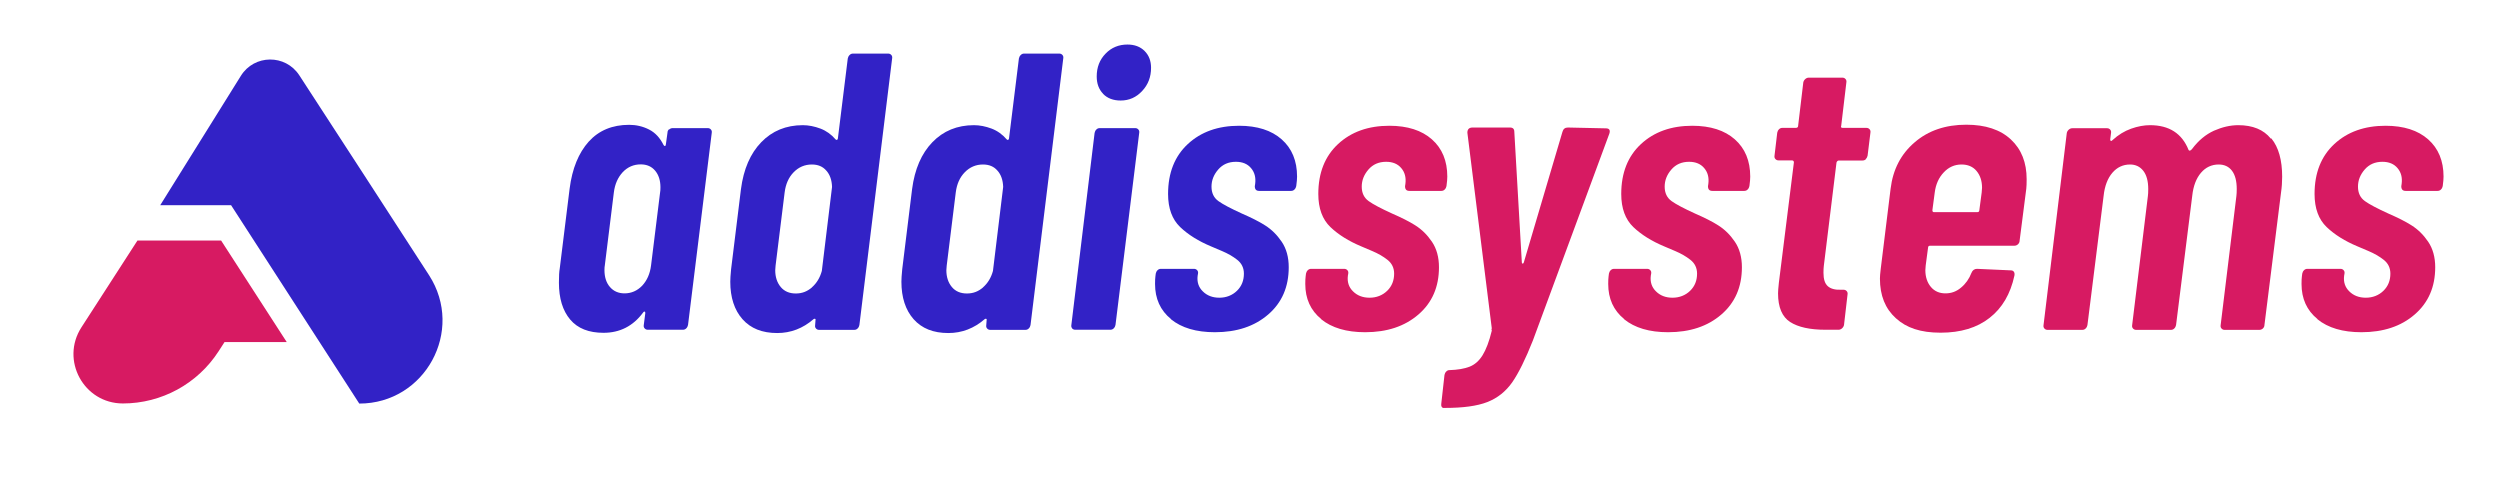
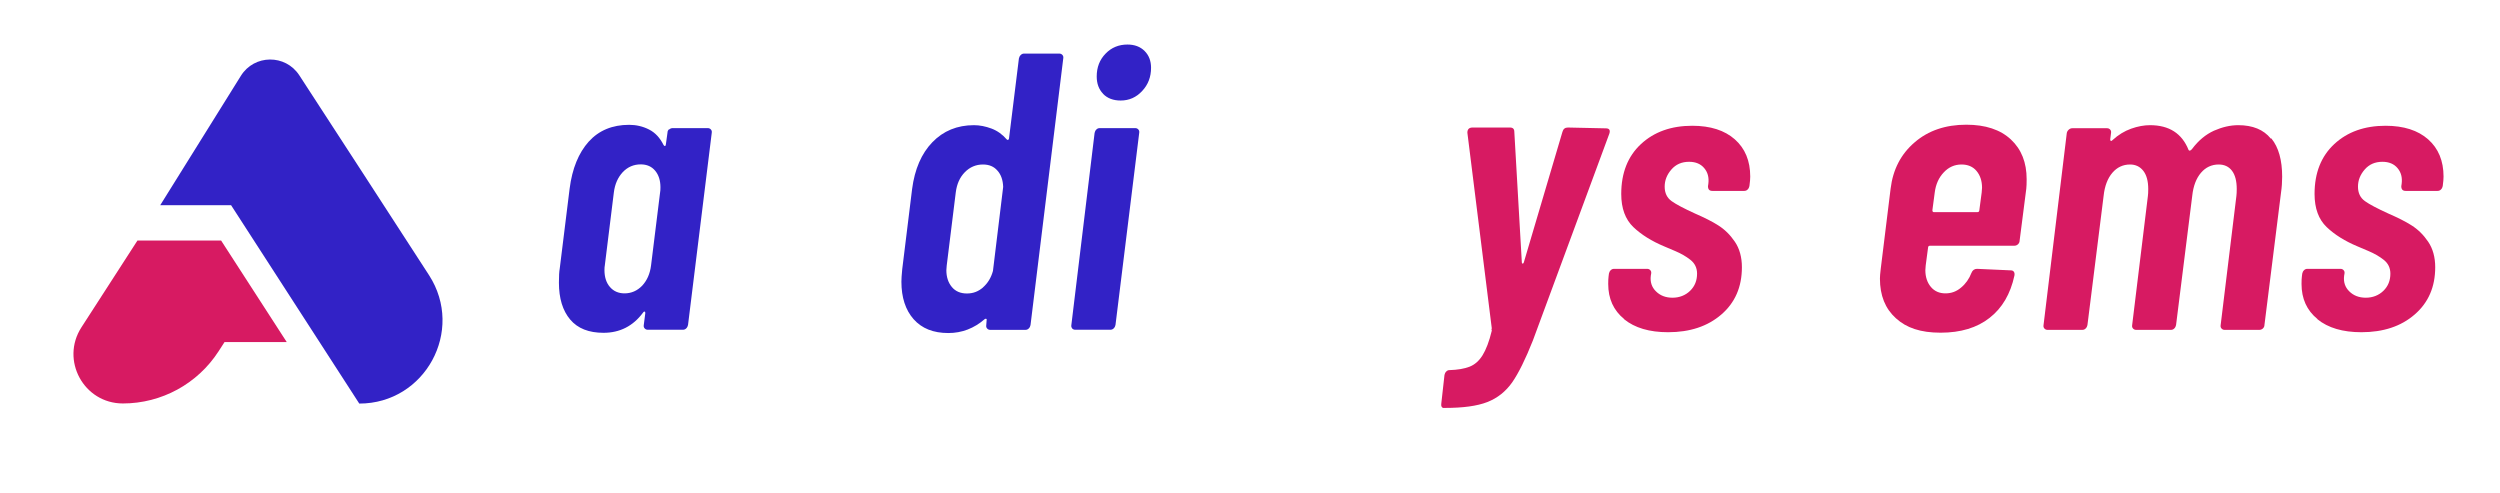
<svg xmlns="http://www.w3.org/2000/svg" width="213" height="42" viewBox="0 0 213 42" fill="none">
  <path d="M57.01 11.035C57.1 10.955 57.2 10.915 57.31 10.915H60.3C60.41 10.915 60.5 10.955 60.57 11.035C60.64 11.115 60.66 11.205 60.64 11.325L58.62 27.685C58.6 27.795 58.55 27.895 58.47 27.975C58.39 28.055 58.3 28.095 58.18 28.095H55.19C55.08 28.095 54.99 28.055 54.92 27.975C54.85 27.895 54.83 27.805 54.85 27.685L54.98 26.675C54.98 26.585 54.96 26.545 54.91 26.545C54.86 26.545 54.82 26.575 54.78 26.645C53.93 27.785 52.81 28.355 51.42 28.355C50.17 28.355 49.22 27.985 48.58 27.225C47.94 26.465 47.62 25.425 47.62 24.085C47.62 23.545 47.64 23.145 47.69 22.875L48.53 16.085C48.75 14.355 49.3 13.025 50.16 12.065C51.02 11.115 52.17 10.635 53.6 10.635C54.2 10.635 54.77 10.765 55.3 11.035C55.83 11.305 56.23 11.745 56.53 12.345C56.57 12.415 56.61 12.445 56.65 12.445C56.69 12.445 56.71 12.405 56.73 12.315L56.87 11.305C56.87 11.195 56.91 11.095 57 11.015L57.01 11.035ZM54.71 24.345C55.12 23.905 55.38 23.335 55.47 22.615L56.24 16.395C56.26 16.305 56.27 16.155 56.27 15.955C56.27 15.375 56.12 14.905 55.82 14.545C55.52 14.185 55.11 14.005 54.59 14.005C53.99 14.005 53.48 14.225 53.06 14.665C52.65 15.105 52.39 15.675 52.3 16.395L51.53 22.615C51.51 22.705 51.5 22.835 51.5 23.015C51.5 23.615 51.66 24.105 51.97 24.455C52.28 24.815 52.7 24.995 53.21 24.995C53.79 24.995 54.29 24.775 54.71 24.345Z" fill="#3222C6" />
-   <path d="M72.39 4.685C72.47 4.605 72.56 4.565 72.68 4.565H75.67C75.78 4.565 75.87 4.605 75.94 4.685C76.01 4.765 76.03 4.855 76.01 4.975L73.22 27.695C73.2 27.805 73.15 27.905 73.07 27.985C72.99 28.065 72.9 28.105 72.78 28.105H69.79C69.68 28.105 69.59 28.065 69.52 27.985C69.45 27.905 69.43 27.815 69.45 27.695L69.48 27.295C69.5 27.225 69.49 27.185 69.45 27.165C69.4 27.145 69.36 27.155 69.31 27.195C68.41 27.975 67.38 28.375 66.22 28.375C64.94 28.375 63.96 27.985 63.26 27.195C62.57 26.415 62.22 25.345 62.22 24.005C62.22 23.785 62.24 23.425 62.29 22.935L63.13 16.115C63.35 14.415 63.93 13.075 64.86 12.115C65.79 11.155 66.97 10.665 68.4 10.665C68.89 10.665 69.39 10.765 69.9 10.955C70.4 11.145 70.83 11.455 71.19 11.875C71.24 11.925 71.28 11.935 71.32 11.905C71.37 11.885 71.39 11.835 71.39 11.775L72.23 4.985C72.25 4.875 72.3 4.775 72.38 4.695L72.39 4.685ZM69.18 24.475C69.58 24.125 69.86 23.665 70.02 23.085L70.89 15.925C70.87 15.345 70.71 14.875 70.4 14.535C70.1 14.185 69.69 14.015 69.17 14.015C68.57 14.015 68.05 14.235 67.62 14.675C67.19 15.115 66.94 15.685 66.85 16.405L66.08 22.625L66.05 23.025C66.05 23.605 66.21 24.085 66.52 24.455C66.83 24.825 67.26 25.005 67.8 25.005C68.34 25.005 68.77 24.835 69.18 24.485V24.475Z" fill="#3222C6" />
  <path d="M86.97 4.685C87.05 4.605 87.14 4.565 87.26 4.565H90.25C90.36 4.565 90.45 4.605 90.52 4.685C90.59 4.765 90.61 4.855 90.59 4.975L87.8 27.695C87.78 27.805 87.73 27.905 87.65 27.985C87.57 28.065 87.48 28.105 87.36 28.105H84.37C84.26 28.105 84.17 28.065 84.1 27.985C84.03 27.905 84.01 27.815 84.03 27.695L84.06 27.295C84.08 27.225 84.07 27.185 84.03 27.165C83.98 27.145 83.94 27.155 83.89 27.195C82.99 27.975 81.96 28.375 80.8 28.375C79.52 28.375 78.54 27.985 77.84 27.195C77.15 26.415 76.8 25.345 76.8 24.005C76.8 23.785 76.82 23.425 76.87 22.935L77.71 16.115C77.93 14.415 78.51 13.075 79.44 12.115C80.37 11.155 81.55 10.665 82.98 10.665C83.47 10.665 83.97 10.765 84.48 10.955C84.98 11.145 85.41 11.455 85.77 11.875C85.82 11.925 85.86 11.935 85.9 11.905C85.95 11.885 85.97 11.835 85.97 11.775L86.81 4.985C86.83 4.875 86.88 4.775 86.96 4.695L86.97 4.685ZM83.76 24.475C84.16 24.125 84.44 23.665 84.6 23.085L85.47 15.925C85.45 15.345 85.29 14.875 84.98 14.535C84.68 14.185 84.27 14.015 83.75 14.015C83.15 14.015 82.63 14.235 82.2 14.675C81.77 15.115 81.52 15.685 81.43 16.405L80.66 22.625L80.63 23.025C80.63 23.605 80.79 24.085 81.1 24.455C81.41 24.825 81.84 25.005 82.38 25.005C82.92 25.005 83.35 24.835 83.76 24.485V24.475Z" fill="#3222C6" />
  <path d="M91.35 27.975C91.28 27.895 91.26 27.805 91.28 27.685L93.26 11.325C93.28 11.215 93.33 11.115 93.41 11.035C93.49 10.955 93.58 10.915 93.7 10.915H96.72C96.83 10.915 96.92 10.955 96.99 11.035C97.06 11.115 97.08 11.205 97.06 11.325L95.04 27.685C95.02 27.795 94.97 27.895 94.89 27.975C94.81 28.055 94.72 28.095 94.6 28.095H91.61C91.5 28.095 91.41 28.055 91.34 27.975H91.35ZM93.99 7.995C93.62 7.615 93.44 7.125 93.44 6.515C93.44 5.735 93.69 5.085 94.2 4.565C94.7 4.045 95.33 3.795 96.06 3.795C96.66 3.795 97.15 3.975 97.52 4.345C97.89 4.715 98.07 5.195 98.07 5.775C98.07 6.555 97.82 7.215 97.31 7.755C96.81 8.295 96.2 8.565 95.48 8.565C94.85 8.565 94.35 8.375 93.98 7.995H93.99Z" fill="#3222C6" />
-   <path d="M99.77 27.185C98.86 26.445 98.41 25.445 98.41 24.195C98.41 23.905 98.42 23.695 98.44 23.555L98.47 23.315C98.49 23.205 98.54 23.105 98.62 23.025C98.7 22.945 98.79 22.905 98.91 22.905H101.73C101.84 22.905 101.93 22.945 102 23.025C102.07 23.105 102.09 23.195 102.07 23.315L102.04 23.485C101.97 24.025 102.12 24.475 102.48 24.825C102.84 25.185 103.31 25.365 103.89 25.365C104.47 25.365 104.99 25.165 105.39 24.775C105.79 24.385 105.98 23.895 105.98 23.315C105.98 22.825 105.79 22.435 105.41 22.135C105.03 21.835 104.6 21.595 104.13 21.395C103.66 21.195 103.35 21.055 103.19 20.995C102.11 20.545 101.23 19.995 100.55 19.345C99.87 18.695 99.52 17.755 99.52 16.525C99.52 14.735 100.08 13.315 101.2 12.275C102.32 11.235 103.78 10.715 105.57 10.715C107.12 10.715 108.33 11.105 109.2 11.875C110.07 12.645 110.51 13.705 110.51 15.045C110.51 15.225 110.49 15.495 110.44 15.855C110.42 15.965 110.37 16.065 110.29 16.145C110.21 16.225 110.12 16.265 110 16.265H107.28C107.03 16.265 106.91 16.135 106.91 15.865L106.94 15.665C107.01 15.125 106.89 14.675 106.59 14.325C106.29 13.965 105.86 13.785 105.3 13.785C104.67 13.785 104.17 14.005 103.79 14.445C103.41 14.885 103.22 15.365 103.22 15.905C103.22 16.445 103.42 16.855 103.81 17.135C104.2 17.415 104.87 17.765 105.81 18.195C106.59 18.535 107.26 18.865 107.79 19.205C108.33 19.545 108.8 20.005 109.2 20.595C109.6 21.185 109.8 21.915 109.8 22.765C109.8 24.445 109.22 25.785 108.05 26.795C106.88 27.805 105.37 28.305 103.51 28.305C101.92 28.305 100.67 27.935 99.76 27.195L99.77 27.185Z" fill="#3222C6" />
-   <path d="M112.57 27.185C111.66 26.445 111.21 25.445 111.21 24.195C111.21 23.905 111.22 23.695 111.24 23.555L111.27 23.315C111.29 23.205 111.34 23.105 111.42 23.025C111.5 22.945 111.59 22.905 111.71 22.905H114.53C114.64 22.905 114.73 22.945 114.8 23.025C114.87 23.105 114.89 23.195 114.87 23.315L114.84 23.485C114.77 24.025 114.92 24.475 115.28 24.825C115.64 25.185 116.11 25.365 116.69 25.365C117.27 25.365 117.79 25.165 118.19 24.775C118.59 24.385 118.78 23.895 118.78 23.315C118.78 22.825 118.59 22.435 118.21 22.135C117.83 21.835 117.4 21.595 116.93 21.395C116.46 21.195 116.15 21.055 115.99 20.995C114.91 20.545 114.03 19.995 113.35 19.345C112.67 18.695 112.32 17.755 112.32 16.525C112.32 14.735 112.88 13.315 114 12.275C115.12 11.235 116.58 10.715 118.37 10.715C119.92 10.715 121.13 11.105 122 11.875C122.87 12.645 123.31 13.705 123.31 15.045C123.31 15.225 123.29 15.495 123.24 15.855C123.22 15.965 123.17 16.065 123.09 16.145C123.01 16.225 122.92 16.265 122.8 16.265H120.08C119.83 16.265 119.71 16.135 119.71 15.865L119.74 15.665C119.81 15.125 119.69 14.675 119.39 14.325C119.09 13.965 118.66 13.785 118.1 13.785C117.47 13.785 116.97 14.005 116.59 14.445C116.21 14.885 116.02 15.365 116.02 15.905C116.02 16.445 116.22 16.855 116.61 17.135C117 17.415 117.67 17.765 118.61 18.195C119.39 18.535 120.06 18.865 120.59 19.205C121.13 19.545 121.6 20.005 122 20.595C122.4 21.185 122.6 21.915 122.6 22.765C122.6 24.445 122.02 25.785 120.85 26.795C119.68 27.805 118.17 28.305 116.31 28.305C114.72 28.305 113.47 27.935 112.56 27.195L112.57 27.185Z" fill="#D71A62" />
  <path d="M122.82 34.655C122.79 34.575 122.78 34.485 122.8 34.365L123.07 31.945C123.09 31.835 123.14 31.735 123.22 31.655C123.3 31.575 123.38 31.535 123.47 31.535C124.19 31.515 124.76 31.415 125.2 31.245C125.64 31.075 126.01 30.755 126.31 30.275C126.61 29.795 126.88 29.095 127.1 28.175C127.1 28.155 127.1 28.125 127.08 28.095C127.07 28.065 127.08 28.025 127.1 27.975L125.02 11.305C125.02 11.015 125.17 10.865 125.46 10.865H128.65C128.9 10.865 129.02 10.985 129.02 11.235L129.66 22.355C129.66 22.425 129.68 22.455 129.73 22.455C129.78 22.455 129.81 22.425 129.83 22.355L133.12 11.235C133.19 10.985 133.34 10.865 133.59 10.865L136.82 10.935C137.11 10.935 137.21 11.085 137.12 11.375L130.6 29.015C129.97 30.605 129.38 31.795 128.84 32.575C128.29 33.355 127.59 33.915 126.72 34.255C125.85 34.595 124.65 34.755 123.11 34.755H122.94C122.94 34.755 122.86 34.715 122.82 34.635V34.655Z" fill="#D71A62" />
  <path d="M138.38 27.185C137.47 26.445 137.02 25.445 137.02 24.195C137.02 23.905 137.03 23.695 137.05 23.555L137.08 23.315C137.1 23.205 137.15 23.105 137.23 23.025C137.31 22.945 137.4 22.905 137.52 22.905H140.34C140.45 22.905 140.54 22.945 140.61 23.025C140.68 23.105 140.7 23.195 140.68 23.315L140.65 23.485C140.58 24.025 140.73 24.475 141.09 24.825C141.45 25.185 141.92 25.365 142.5 25.365C143.08 25.365 143.6 25.165 144 24.775C144.4 24.385 144.59 23.895 144.59 23.315C144.59 22.825 144.4 22.435 144.02 22.135C143.64 21.835 143.21 21.595 142.74 21.395C142.27 21.195 141.96 21.055 141.8 20.995C140.72 20.545 139.84 19.995 139.16 19.345C138.48 18.695 138.13 17.755 138.13 16.525C138.13 14.735 138.69 13.315 139.81 12.275C140.93 11.235 142.39 10.715 144.18 10.715C145.73 10.715 146.94 11.105 147.81 11.875C148.68 12.645 149.12 13.705 149.12 15.045C149.12 15.225 149.1 15.495 149.05 15.855C149.03 15.965 148.98 16.065 148.9 16.145C148.82 16.225 148.73 16.265 148.61 16.265H145.89C145.64 16.265 145.52 16.135 145.52 15.865L145.55 15.665C145.62 15.125 145.5 14.675 145.2 14.325C144.9 13.965 144.47 13.785 143.91 13.785C143.28 13.785 142.78 14.005 142.4 14.445C142.02 14.885 141.83 15.365 141.83 15.905C141.83 16.445 142.03 16.855 142.42 17.135C142.81 17.415 143.48 17.765 144.42 18.195C145.2 18.535 145.87 18.865 146.4 19.205C146.94 19.545 147.41 20.005 147.81 20.595C148.21 21.185 148.41 21.915 148.41 22.765C148.41 24.445 147.83 25.785 146.66 26.795C145.49 27.805 143.98 28.305 142.12 28.305C140.53 28.305 139.28 27.935 138.37 27.195L138.38 27.185Z" fill="#D71A62" />
-   <path d="M158.98 13.555C158.9 13.635 158.81 13.675 158.69 13.675H156.67C156.58 13.675 156.51 13.735 156.47 13.845L155.39 22.645C155.37 22.805 155.36 23.005 155.36 23.245C155.36 23.785 155.48 24.165 155.73 24.385C155.98 24.605 156.35 24.705 156.84 24.685H157.07C157.18 24.685 157.27 24.725 157.34 24.805C157.41 24.885 157.43 24.975 157.41 25.095L157.11 27.685C157.09 27.795 157.03 27.895 156.94 27.975C156.85 28.055 156.75 28.095 156.64 28.095H155.53C154.21 28.095 153.21 27.875 152.52 27.435C151.84 26.995 151.49 26.185 151.49 24.995C151.49 24.835 151.51 24.535 151.56 24.085L152.84 13.835C152.84 13.725 152.78 13.665 152.67 13.665H151.53C151.42 13.665 151.33 13.625 151.26 13.545C151.19 13.465 151.17 13.375 151.19 13.255L151.42 11.305C151.44 11.195 151.49 11.095 151.57 11.015C151.65 10.935 151.74 10.895 151.86 10.895H153C153.13 10.895 153.2 10.835 153.2 10.725L153.64 7.025C153.66 6.915 153.72 6.815 153.81 6.735C153.9 6.655 154 6.615 154.11 6.615H156.97C157.08 6.615 157.17 6.655 157.24 6.735C157.31 6.815 157.33 6.905 157.31 7.025L156.87 10.725C156.82 10.835 156.87 10.895 157 10.895H159.02C159.13 10.895 159.22 10.935 159.29 11.015C159.36 11.095 159.38 11.185 159.36 11.305L159.12 13.255C159.1 13.365 159.05 13.465 158.97 13.545L158.98 13.555Z" fill="#D71A62" />
-   <path d="M171.93 20.815C171.84 20.895 171.74 20.935 171.63 20.935H164.44C164.33 20.935 164.27 20.995 164.27 21.105L164.07 22.615L164.04 23.015C164.04 23.595 164.2 24.075 164.51 24.445C164.82 24.815 165.24 24.995 165.75 24.995C166.26 24.995 166.69 24.835 167.08 24.505C167.47 24.185 167.77 23.765 167.97 23.245C168.06 23.025 168.22 22.905 168.44 22.905L171.33 23.035C171.44 23.035 171.53 23.075 171.58 23.155C171.64 23.235 171.65 23.335 171.63 23.475C171.29 25.045 170.59 26.245 169.51 27.085C168.44 27.925 167.05 28.345 165.34 28.345C163.63 28.345 162.43 27.935 161.53 27.115C160.62 26.295 160.17 25.175 160.17 23.735C160.17 23.575 160.19 23.295 160.24 22.895L161.08 16.075C161.28 14.435 161.96 13.125 163.13 12.125C164.29 11.125 165.76 10.625 167.53 10.625C169.16 10.625 170.43 11.045 171.33 11.885C172.23 12.725 172.67 13.855 172.67 15.265C172.67 15.625 172.66 15.895 172.64 16.075L172.07 20.515C172.07 20.625 172.02 20.725 171.94 20.805L171.93 20.815ZM165.61 14.685C165.18 15.135 164.93 15.705 164.84 16.395L164.64 17.905C164.64 18.015 164.68 18.075 164.77 18.075H168.47C168.58 18.075 168.64 18.015 168.64 17.905L168.84 16.395L168.87 15.995C168.87 15.415 168.71 14.935 168.4 14.565C168.09 14.195 167.66 14.015 167.12 14.015C166.54 14.015 166.03 14.235 165.61 14.685Z" fill="#D71A62" />
+   <path d="M171.93 20.815C171.84 20.895 171.74 20.935 171.63 20.935H164.44C164.33 20.935 164.27 20.995 164.27 21.105L164.07 22.615L164.04 23.015C164.04 23.595 164.2 24.075 164.51 24.445C164.82 24.815 165.24 24.995 165.75 24.995C166.26 24.995 166.69 24.835 167.08 24.505C167.47 24.185 167.77 23.765 167.97 23.245C168.06 23.025 168.22 22.905 168.44 22.905L171.33 23.035C171.44 23.035 171.53 23.075 171.58 23.155C171.64 23.235 171.65 23.335 171.63 23.475C171.29 25.045 170.59 26.245 169.51 27.085C168.44 27.925 167.05 28.345 165.34 28.345C163.63 28.345 162.43 27.935 161.53 27.115C160.62 26.295 160.17 25.175 160.17 23.735C160.17 23.575 160.19 23.295 160.24 22.895L161.08 16.075C161.28 14.435 161.96 13.125 163.13 12.125C164.29 11.125 165.76 10.625 167.53 10.625C169.16 10.625 170.43 11.045 171.33 11.885C172.23 12.725 172.67 13.855 172.67 15.265C172.67 15.625 172.66 15.895 172.64 16.075L172.07 20.515C172.07 20.625 172.02 20.725 171.94 20.805L171.93 20.815M165.61 14.685C165.18 15.135 164.93 15.705 164.84 16.395L164.64 17.905C164.64 18.015 164.68 18.075 164.77 18.075H168.47C168.58 18.075 168.64 18.015 168.64 17.905L168.84 16.395L168.87 15.995C168.87 15.415 168.71 14.935 168.4 14.565C168.09 14.195 167.66 14.015 167.12 14.015C166.54 14.015 166.03 14.235 165.61 14.685Z" fill="#D71A62" />
  <path d="M193.52 11.795C194.14 12.555 194.44 13.645 194.44 15.055C194.44 15.505 194.41 15.965 194.34 16.435L192.93 27.695C192.93 27.805 192.88 27.905 192.8 27.985C192.71 28.065 192.61 28.105 192.5 28.105H189.54C189.43 28.105 189.34 28.065 189.27 27.985C189.2 27.905 189.18 27.815 189.2 27.695L190.54 16.705C190.56 16.545 190.57 16.345 190.57 16.105C190.57 15.435 190.44 14.915 190.17 14.555C189.9 14.195 189.52 14.015 189.03 14.015C188.43 14.015 187.92 14.255 187.52 14.725C187.12 15.195 186.87 15.845 186.78 16.675L185.4 27.695C185.38 27.805 185.33 27.905 185.25 27.985C185.17 28.065 185.08 28.105 184.96 28.105H182C181.89 28.105 181.8 28.065 181.73 27.985C181.66 27.905 181.64 27.815 181.66 27.695L183 16.705C183.02 16.575 183.03 16.365 183.03 16.105C183.03 15.435 182.89 14.915 182.61 14.555C182.33 14.195 181.95 14.015 181.48 14.015C180.88 14.015 180.37 14.255 179.97 14.725C179.57 15.195 179.32 15.845 179.23 16.675L177.85 27.695C177.83 27.805 177.78 27.905 177.7 27.985C177.62 28.065 177.53 28.105 177.41 28.105H174.45C174.34 28.105 174.25 28.065 174.18 27.985C174.11 27.905 174.09 27.815 174.11 27.695L176.09 11.335C176.11 11.225 176.17 11.125 176.26 11.045C176.35 10.965 176.45 10.925 176.56 10.925H179.52C179.63 10.925 179.72 10.965 179.79 11.045C179.86 11.125 179.88 11.215 179.86 11.335L179.79 11.875C179.79 11.945 179.81 11.985 179.84 12.005C179.87 12.025 179.92 12.005 179.99 11.935C180.48 11.485 181.01 11.165 181.57 10.965C182.13 10.765 182.67 10.665 183.18 10.665C184.82 10.665 185.91 11.375 186.47 12.785C186.54 12.875 186.64 12.845 186.77 12.685C187.31 11.965 187.93 11.455 188.63 11.135C189.34 10.825 190.02 10.665 190.7 10.665C191.93 10.665 192.86 11.045 193.47 11.805L193.52 11.795Z" fill="#D71A62" />
  <path d="M197.45 27.185C196.54 26.445 196.09 25.445 196.09 24.195C196.09 23.905 196.1 23.695 196.12 23.555L196.15 23.315C196.17 23.205 196.22 23.105 196.3 23.025C196.38 22.945 196.47 22.905 196.59 22.905H199.41C199.52 22.905 199.61 22.945 199.68 23.025C199.75 23.105 199.77 23.195 199.75 23.315L199.72 23.485C199.65 24.025 199.8 24.475 200.16 24.825C200.52 25.185 200.99 25.365 201.57 25.365C202.15 25.365 202.67 25.165 203.07 24.775C203.47 24.385 203.66 23.895 203.66 23.315C203.66 22.825 203.47 22.435 203.09 22.135C202.71 21.835 202.28 21.595 201.81 21.395C201.34 21.195 201.03 21.055 200.87 20.995C199.79 20.545 198.91 19.995 198.23 19.345C197.55 18.695 197.2 17.755 197.2 16.525C197.2 14.735 197.76 13.315 198.88 12.275C200 11.235 201.46 10.715 203.25 10.715C204.8 10.715 206.01 11.105 206.88 11.875C207.75 12.645 208.19 13.705 208.19 15.045C208.19 15.225 208.17 15.495 208.12 15.855C208.1 15.965 208.05 16.065 207.97 16.145C207.89 16.225 207.8 16.265 207.68 16.265H204.96C204.71 16.265 204.59 16.135 204.59 15.865L204.62 15.665C204.69 15.125 204.57 14.675 204.27 14.325C203.97 13.965 203.54 13.785 202.98 13.785C202.35 13.785 201.85 14.005 201.47 14.445C201.09 14.885 200.9 15.365 200.9 15.905C200.9 16.445 201.1 16.855 201.49 17.135C201.88 17.415 202.55 17.765 203.49 18.195C204.27 18.535 204.94 18.865 205.47 19.205C206.01 19.545 206.48 20.005 206.88 20.595C207.28 21.185 207.48 21.915 207.48 22.765C207.48 24.445 206.9 25.785 205.73 26.795C204.57 27.805 203.05 28.305 201.19 28.305C199.6 28.305 198.35 27.935 197.44 27.195L197.45 27.185Z" fill="#D71A62" />
  <path d="M13.65 17.485H19.69C23 22.605 27.29 29.245 30.61 34.385C36.22 34.385 39.6 28.175 36.56 23.455C32.92 17.815 28.92 11.685 25.5 6.415C24.32 4.605 21.66 4.625 20.52 6.465L13.65 17.485Z" fill="#3222C6" />
  <path d="M10.47 34.375C13.76 34.375 16.83 32.705 18.62 29.935L19.13 29.145H24.43C23.05 27.005 20.23 22.645 18.84 20.495H11.71C10.36 22.585 8.64 25.255 6.94 27.885C5.13 30.685 7.14 34.375 10.47 34.375Z" fill="#D71A62" />
</svg>